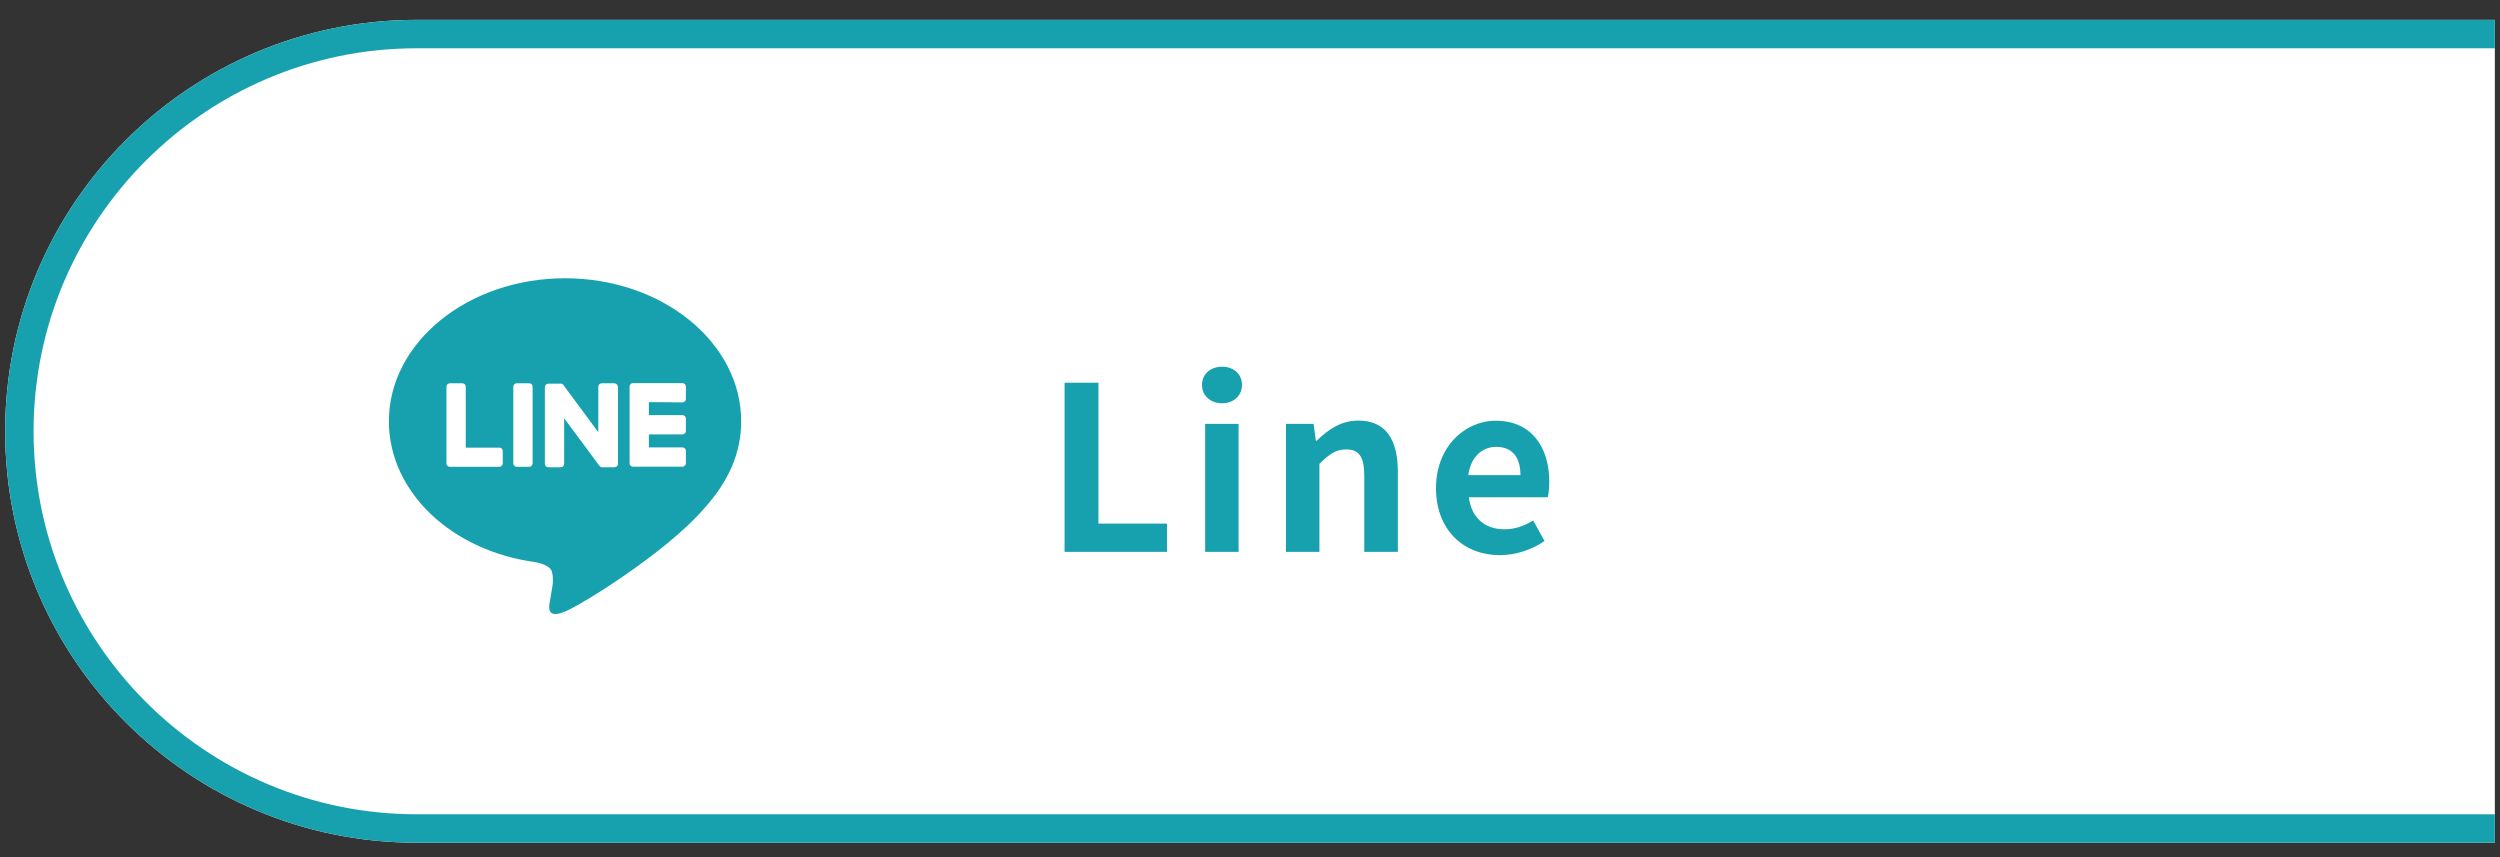
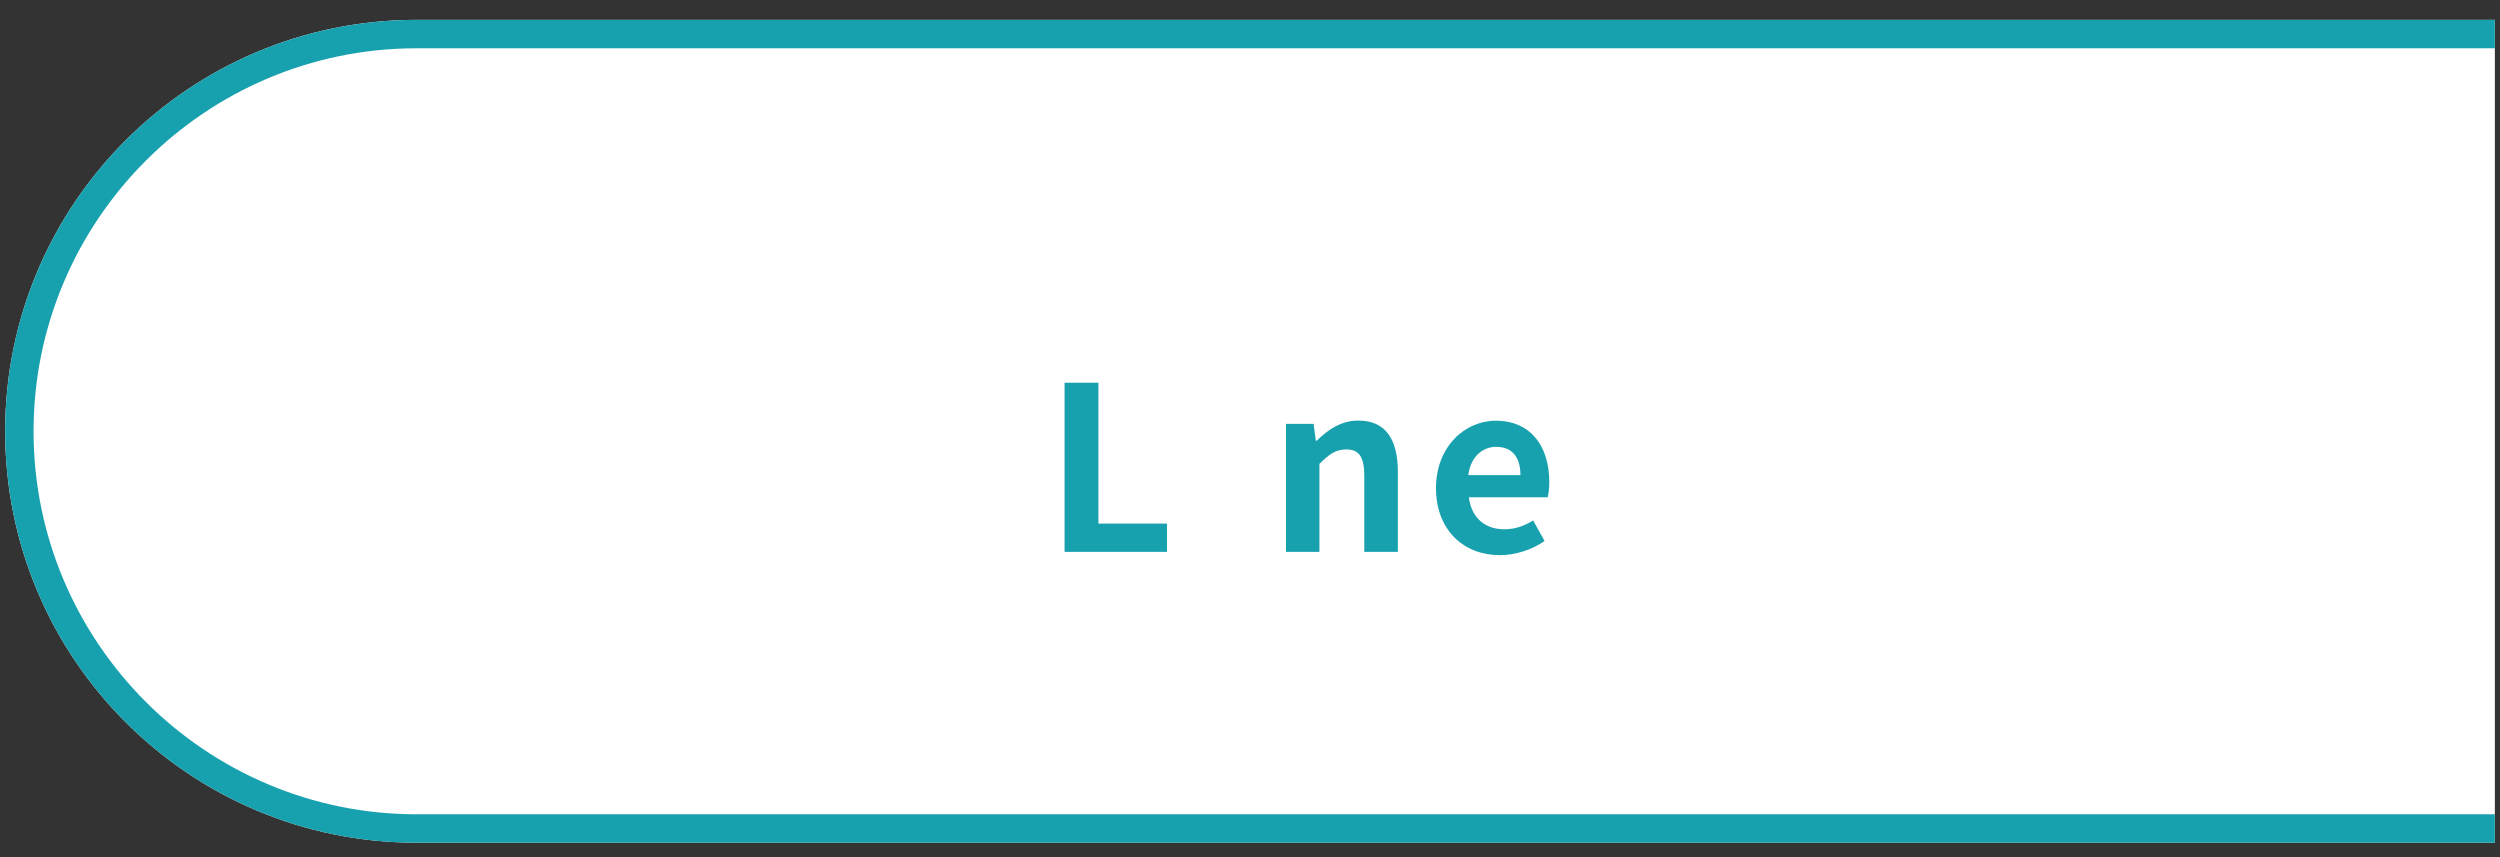
<svg xmlns="http://www.w3.org/2000/svg" version="1.1" id="圖層_1" x="0px" y="0px" viewBox="0 0 175 60" style="enable-background:new 0 0 175 60;" xml:space="preserve">
  <rect x="0" y="0" width="175" height="60" fill="#333333" stroke="none" />
  <style type="text/css">
	.st0{fill:#FFFFFF;}
	.st1{fill:#17A1AE;}
	.st2{enable-background:new    ;}
	.st3{fill:#17A1AE;enable-background:new    ;}
</style>
  <g>
    <path class="st0" d="M174.64,1.39H29.16c-15.91,0-28.8,12.89-28.8,28.8v0c0,15.91,12.89,28.8,28.8,28.8h145.48V1.39z" />
    <path class="st1" d="M174.64,57H29.16C14.38,57,2.35,44.97,2.35,30.19S14.38,3.38,29.16,3.38h145.48V1.39H29.16   c-15.91,0-28.8,12.89-28.8,28.8v0c0,15.91,12.89,28.8,28.8,28.8h145.48V57z" />
  </g>
  <g>
-     <path id="TYPE_A_00000059295967908505078930000000699039455193435314_" transform="translate(370.102 248.608)" class="st3" d="   M-318.22-219.12c0,2.21-0.86,4.2-2.64,6.16l0,0c-2.59,2.98-8.38,6.61-9.69,7.16c-1.31,0.55-1.12-0.35-1.07-0.66   c0.03-0.19,0.18-1.06,0.18-1.06c0.07-0.37,0.06-0.75-0.04-1.12c-0.14-0.34-0.69-0.52-1.09-0.61c-5.93-0.78-10.31-4.93-10.31-9.87   c0-5.52,5.53-10.01,12.33-10.01C-323.75-229.13-318.22-224.64-318.22-219.12 M-333.06-221.78h-0.87c-0.13,0-0.24,0.11-0.24,0.24   v5.37c0,0.13,0.11,0.24,0.24,0.24h0.87c0.13,0,0.24-0.11,0.24-0.24v-5.38C-332.82-221.68-332.93-221.78-333.06-221.78    M-327.11-221.78h-0.87c-0.13,0-0.24,0.11-0.24,0.24v3.19l-2.46-3.33c-0.01-0.01-0.01-0.02-0.02-0.02l0,0   c0-0.01-0.01-0.01-0.01-0.01l0,0l-0.01-0.01l-0.01,0l-0.01-0.01l-0.01,0l-0.01-0.01l-0.01,0l-0.01-0.01l-0.01,0l-0.01,0h-0.01   l-0.01,0h-0.01h-0.01h-0.01h-0.87c-0.13,0-0.24,0.11-0.24,0.24v5.37c0,0.13,0.11,0.24,0.24,0.24h0.87c0.13,0,0.24-0.11,0.24-0.24   v-3.19l2.47,3.33c0.02,0.02,0.04,0.04,0.06,0.06h0c0,0,0.01,0.01,0.01,0.01l0.01,0l0.01,0.01l0.01,0l0.01,0l0.02,0.01h0   c0.02,0.01,0.04,0.01,0.06,0.01h0.87c0.13,0,0.24-0.11,0.24-0.24v-5.38C-326.87-221.68-326.97-221.78-327.11-221.78    M-335.15-217.27h-2.35v-4.27c0-0.13-0.11-0.24-0.24-0.24l0,0h-0.87c-0.13,0-0.24,0.11-0.24,0.24v0v5.37l0,0   c0,0.06,0.02,0.12,0.07,0.17l0,0l0,0c0.04,0.04,0.1,0.07,0.17,0.07h3.46c0.13,0,0.24-0.11,0.24-0.24v0v-0.87   C-334.91-217.17-335.01-217.28-335.15-217.27L-335.15-217.27 M-322.33-220.44c0.13,0,0.24-0.11,0.24-0.24v-0.87   c0-0.13-0.11-0.24-0.24-0.24h-3.46c-0.06,0-0.12,0.02-0.17,0.07l0,0l0,0c-0.04,0.04-0.07,0.1-0.07,0.17l0,0v5.37l0,0   c0,0.06,0.02,0.12,0.07,0.17l0,0l0,0c0.04,0.04,0.1,0.07,0.17,0.07h3.46c0.13,0,0.24-0.11,0.24-0.24v-0.87   c0-0.13-0.11-0.24-0.24-0.24h-2.35v-0.91h2.35c0.13,0,0.24-0.11,0.24-0.24v-0.87c0-0.13-0.11-0.24-0.24-0.24h-2.35v-0.91   L-322.33-220.44z" />
    <g>
      <g>
        <path class="st1" d="M74.52,26.79h2.37v9.86h4.8v1.98h-7.17V26.79z" />
-         <path class="st1" d="M84.14,26.95c0-0.77,0.59-1.28,1.41-1.28c0.8,0,1.39,0.51,1.39,1.28c0,0.74-0.59,1.28-1.39,1.28     C84.73,28.23,84.14,27.69,84.14,26.95z M84.36,29.67h2.34v8.96h-2.34V29.67z" />
        <path class="st1" d="M90.03,29.67h1.92l0.16,1.18h0.06c0.79-0.77,1.7-1.41,2.91-1.41c1.94,0,2.77,1.34,2.77,3.6v5.59H95.5v-5.3     c0-1.38-0.38-1.87-1.27-1.87c-0.74,0-1.2,0.35-1.87,1.01v6.16h-2.34V29.67z" />
        <path class="st1" d="M100.52,34.17c0-2.91,2.03-4.72,4.18-4.72c2.47,0,3.75,1.81,3.75,4.29c0,0.43-0.05,0.86-0.11,1.07h-5.52     c0.19,1.47,1.15,2.24,2.48,2.24c0.74,0,1.38-0.22,2.02-0.62l0.8,1.44c-0.88,0.61-2.02,0.99-3.14,0.99     C102.47,38.86,100.52,37.12,100.52,34.17z M106.43,33.26c0-1.22-0.54-1.98-1.7-1.98c-0.94,0-1.78,0.67-1.95,1.98H106.43z" />
      </g>
    </g>
  </g>
</svg>